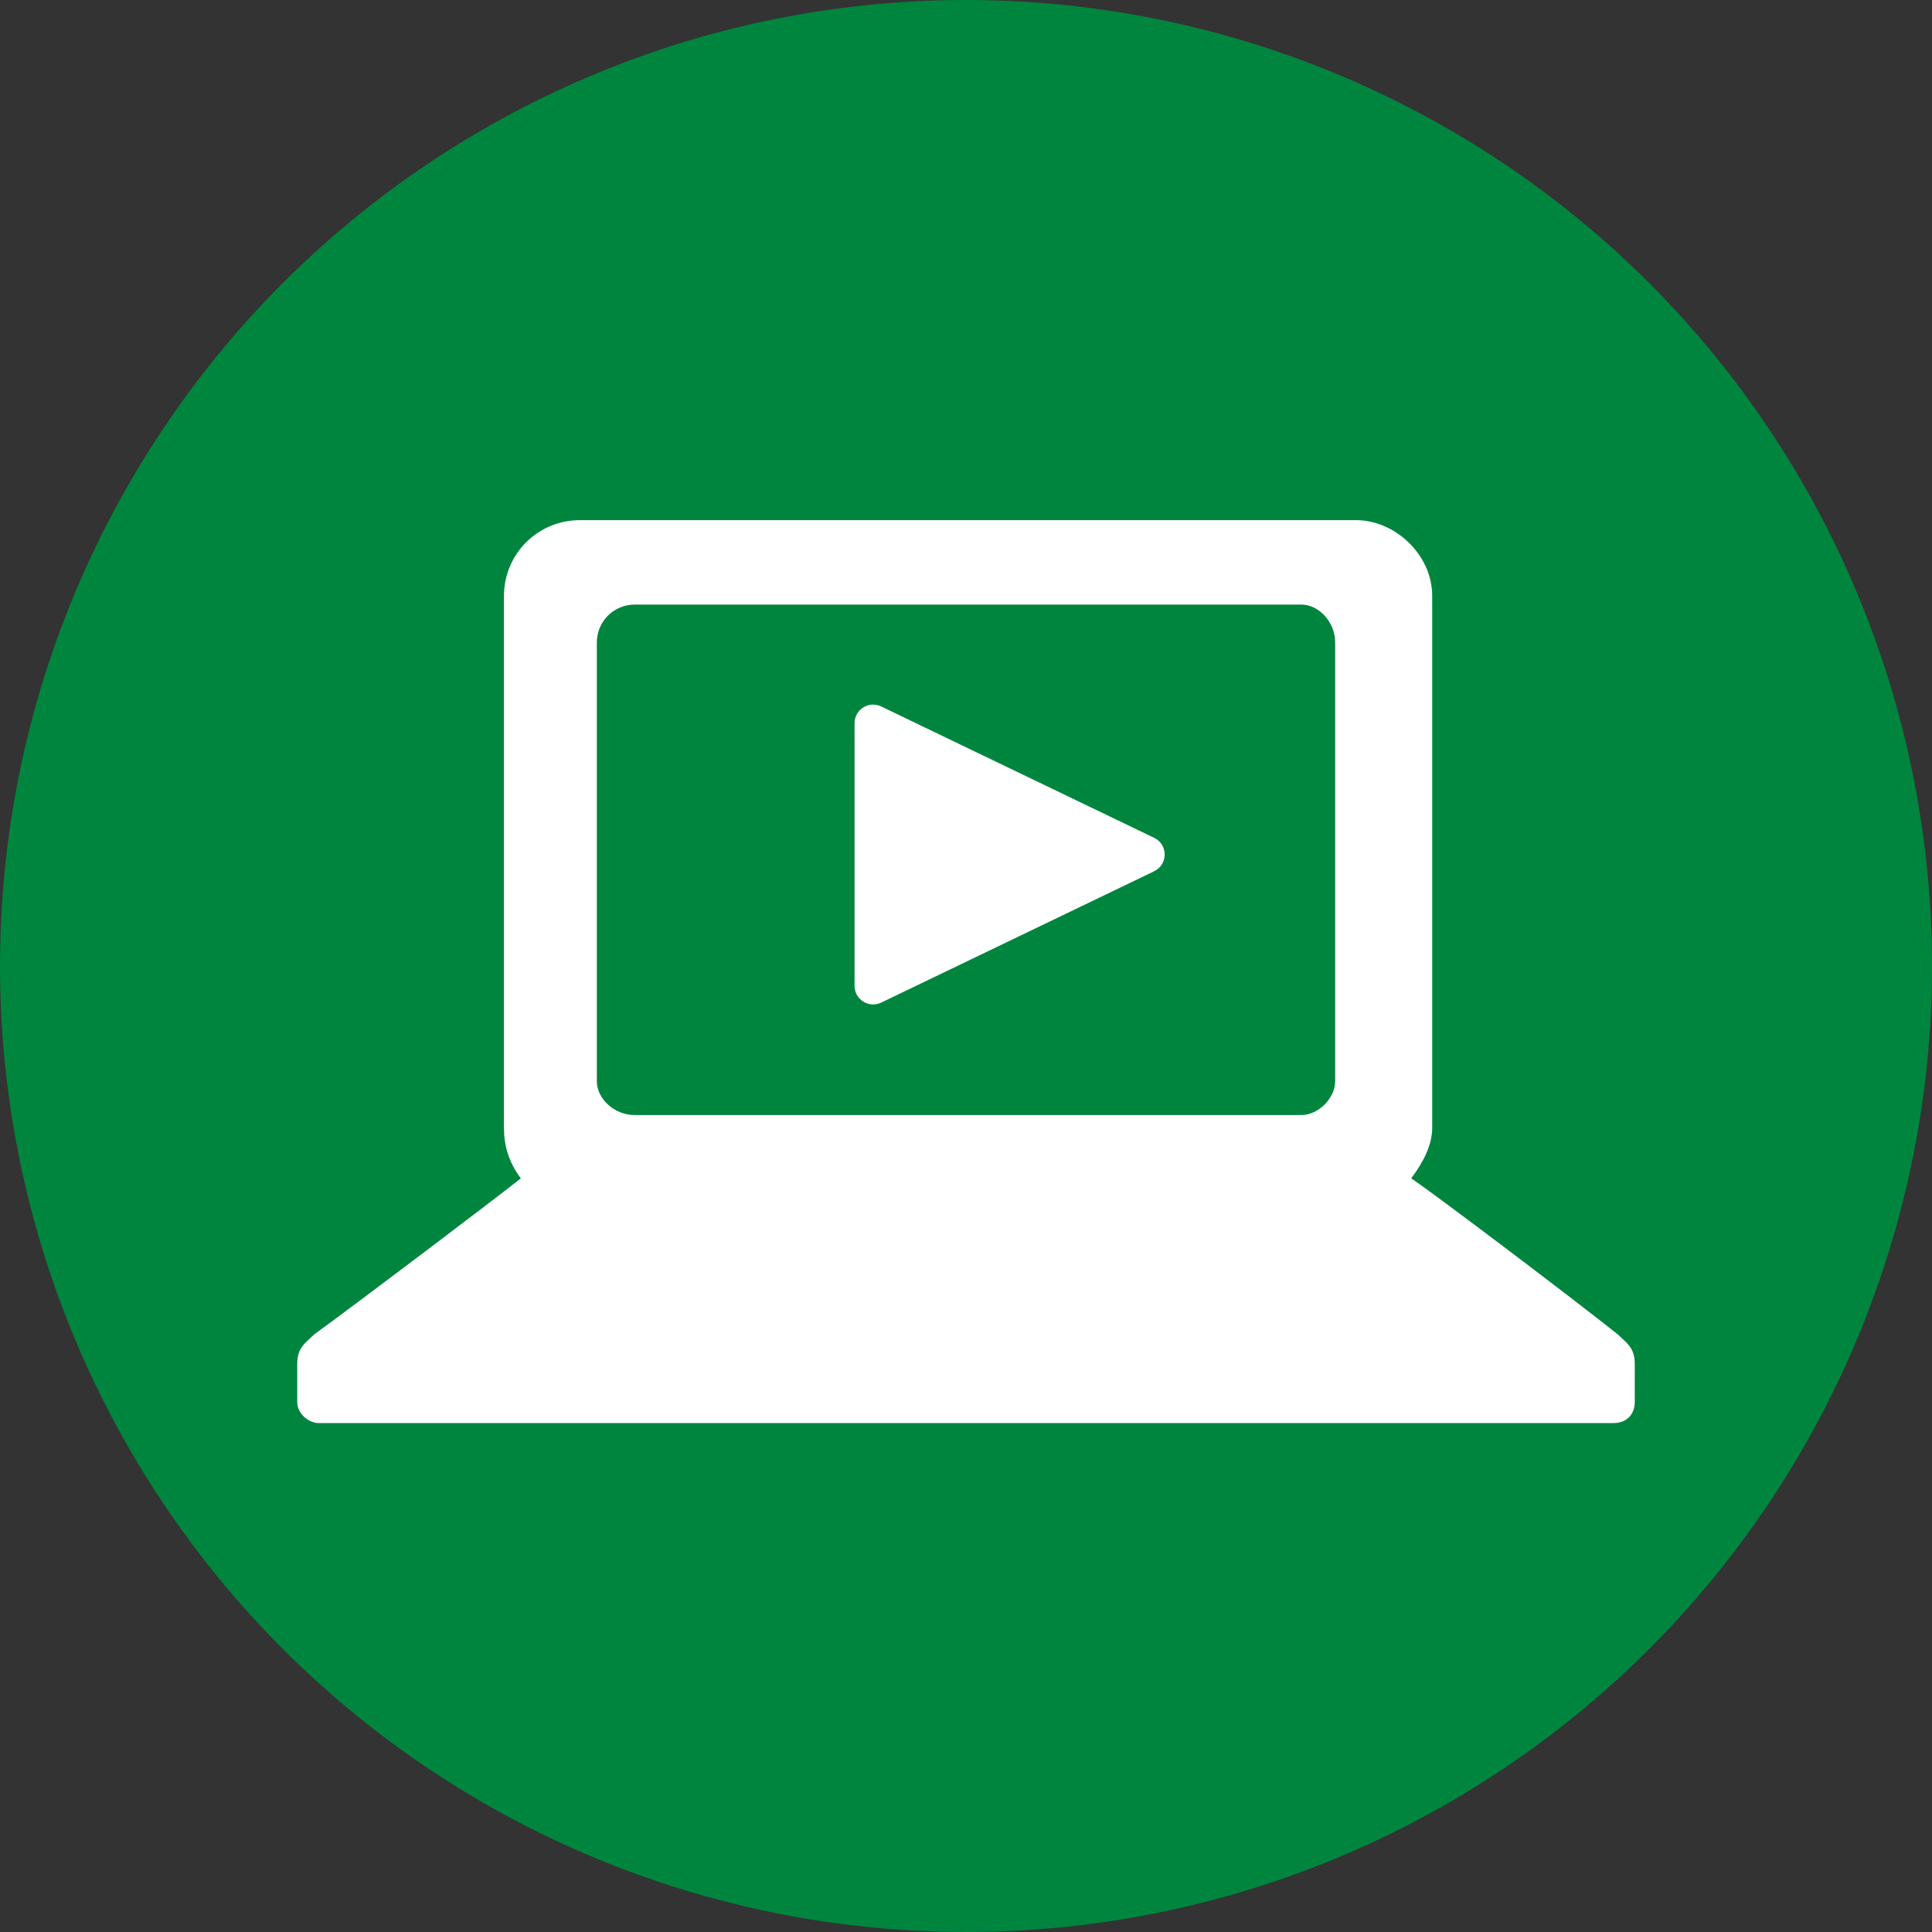
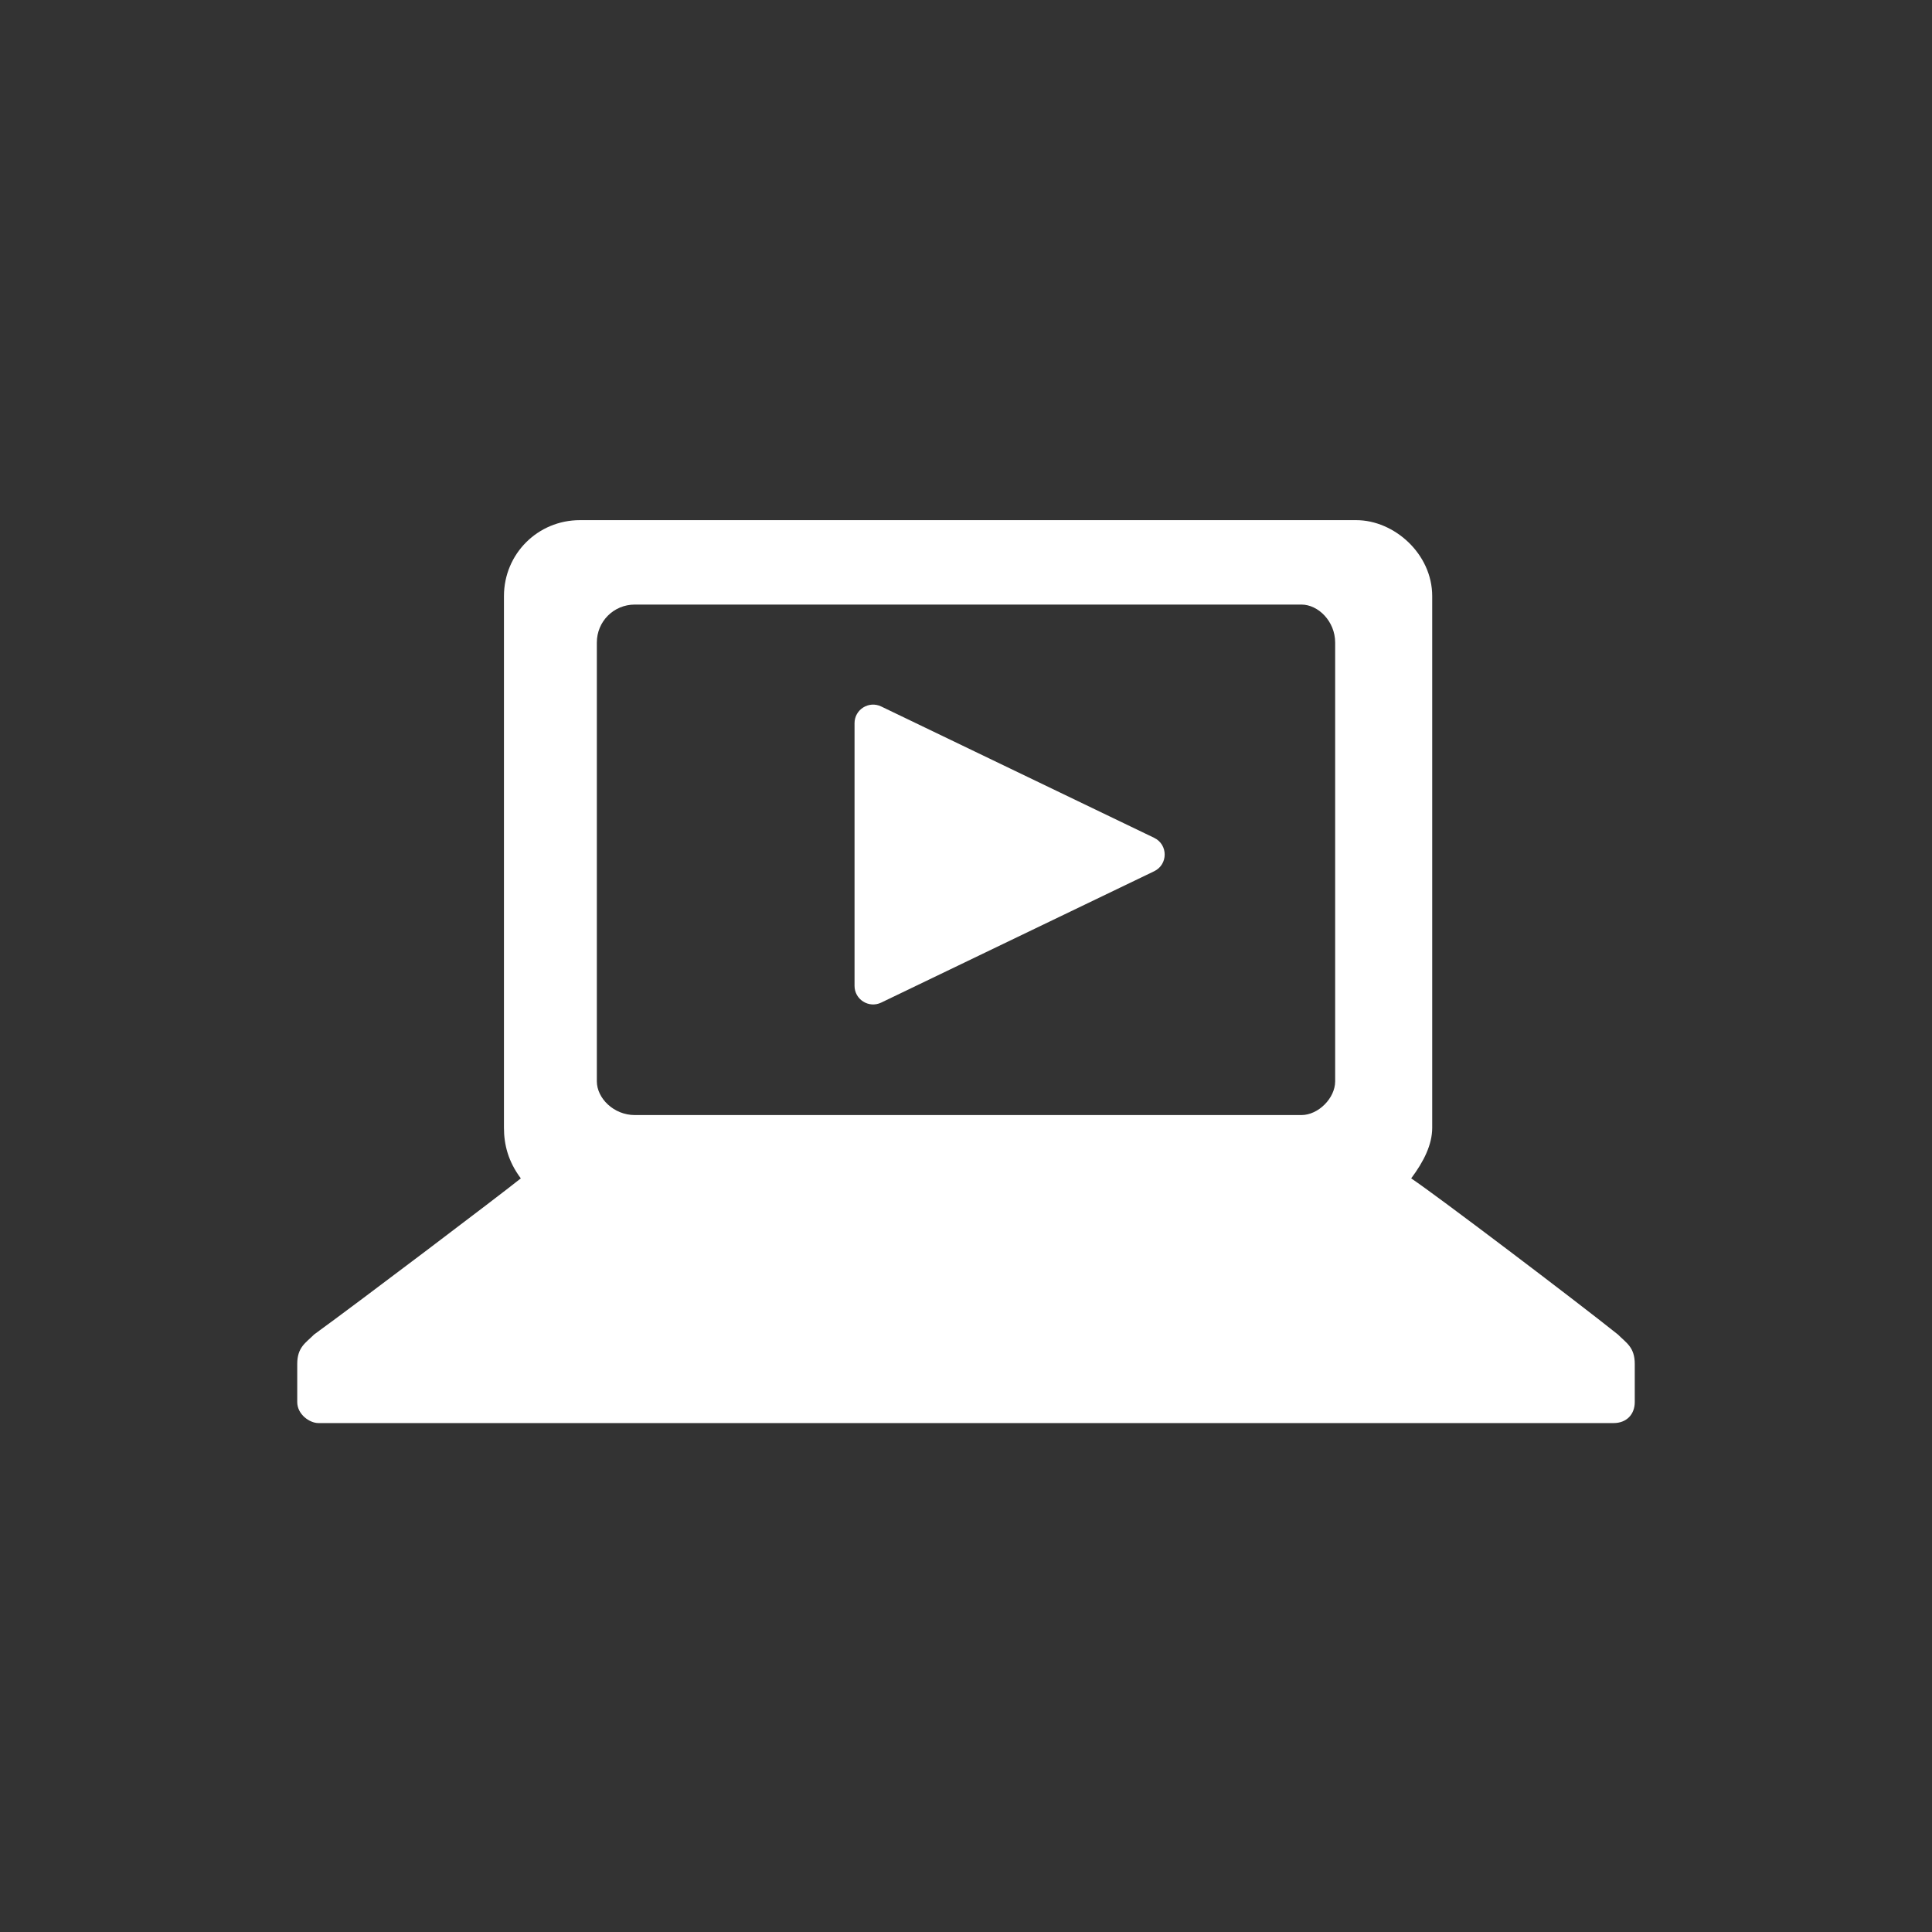
<svg xmlns="http://www.w3.org/2000/svg" width="26" height="26" viewBox="0 0 26 26" fill="none">
  <rect x="0" y="0" width="26" height="26" fill="#333333" stroke="none" />
-   <circle cx="13" cy="13" r="13" fill="#00853E" />
  <path fill-rule="evenodd" clip-rule="evenodd" d="M18.991 15.858C19.331 16.085 21.205 17.505 21.773 17.959C21.886 18.073 22 18.129 22 18.357V18.867C22 19.038 21.886 19.151 21.716 19.151H4.284C4.17 19.151 4 19.038 4 18.867V18.357C4 18.129 4.114 18.073 4.227 17.959C4.852 17.505 6.726 16.085 7.009 15.858C6.839 15.631 6.782 15.404 6.782 15.177V8.022C6.782 7.454 7.237 7 7.804 7H18.252C18.763 7 19.274 7.454 19.274 8.022V15.177C19.274 15.404 19.161 15.631 18.991 15.858ZM8.543 8.136H17.514C17.741 8.136 17.968 8.363 17.968 8.647V14.552C17.968 14.779 17.741 15.006 17.514 15.006H8.543C8.259 15.006 8.032 14.779 8.032 14.552V8.647C8.032 8.363 8.259 8.136 8.543 8.136Z" fill="white" />
  <path d="M15.532 11.275C15.721 11.366 15.721 11.634 15.532 11.725L11.858 13.493C11.692 13.572 11.5 13.451 11.5 13.267L11.5 9.733C11.5 9.548 11.692 9.428 11.858 9.507L15.532 11.275Z" fill="white" />
</svg>